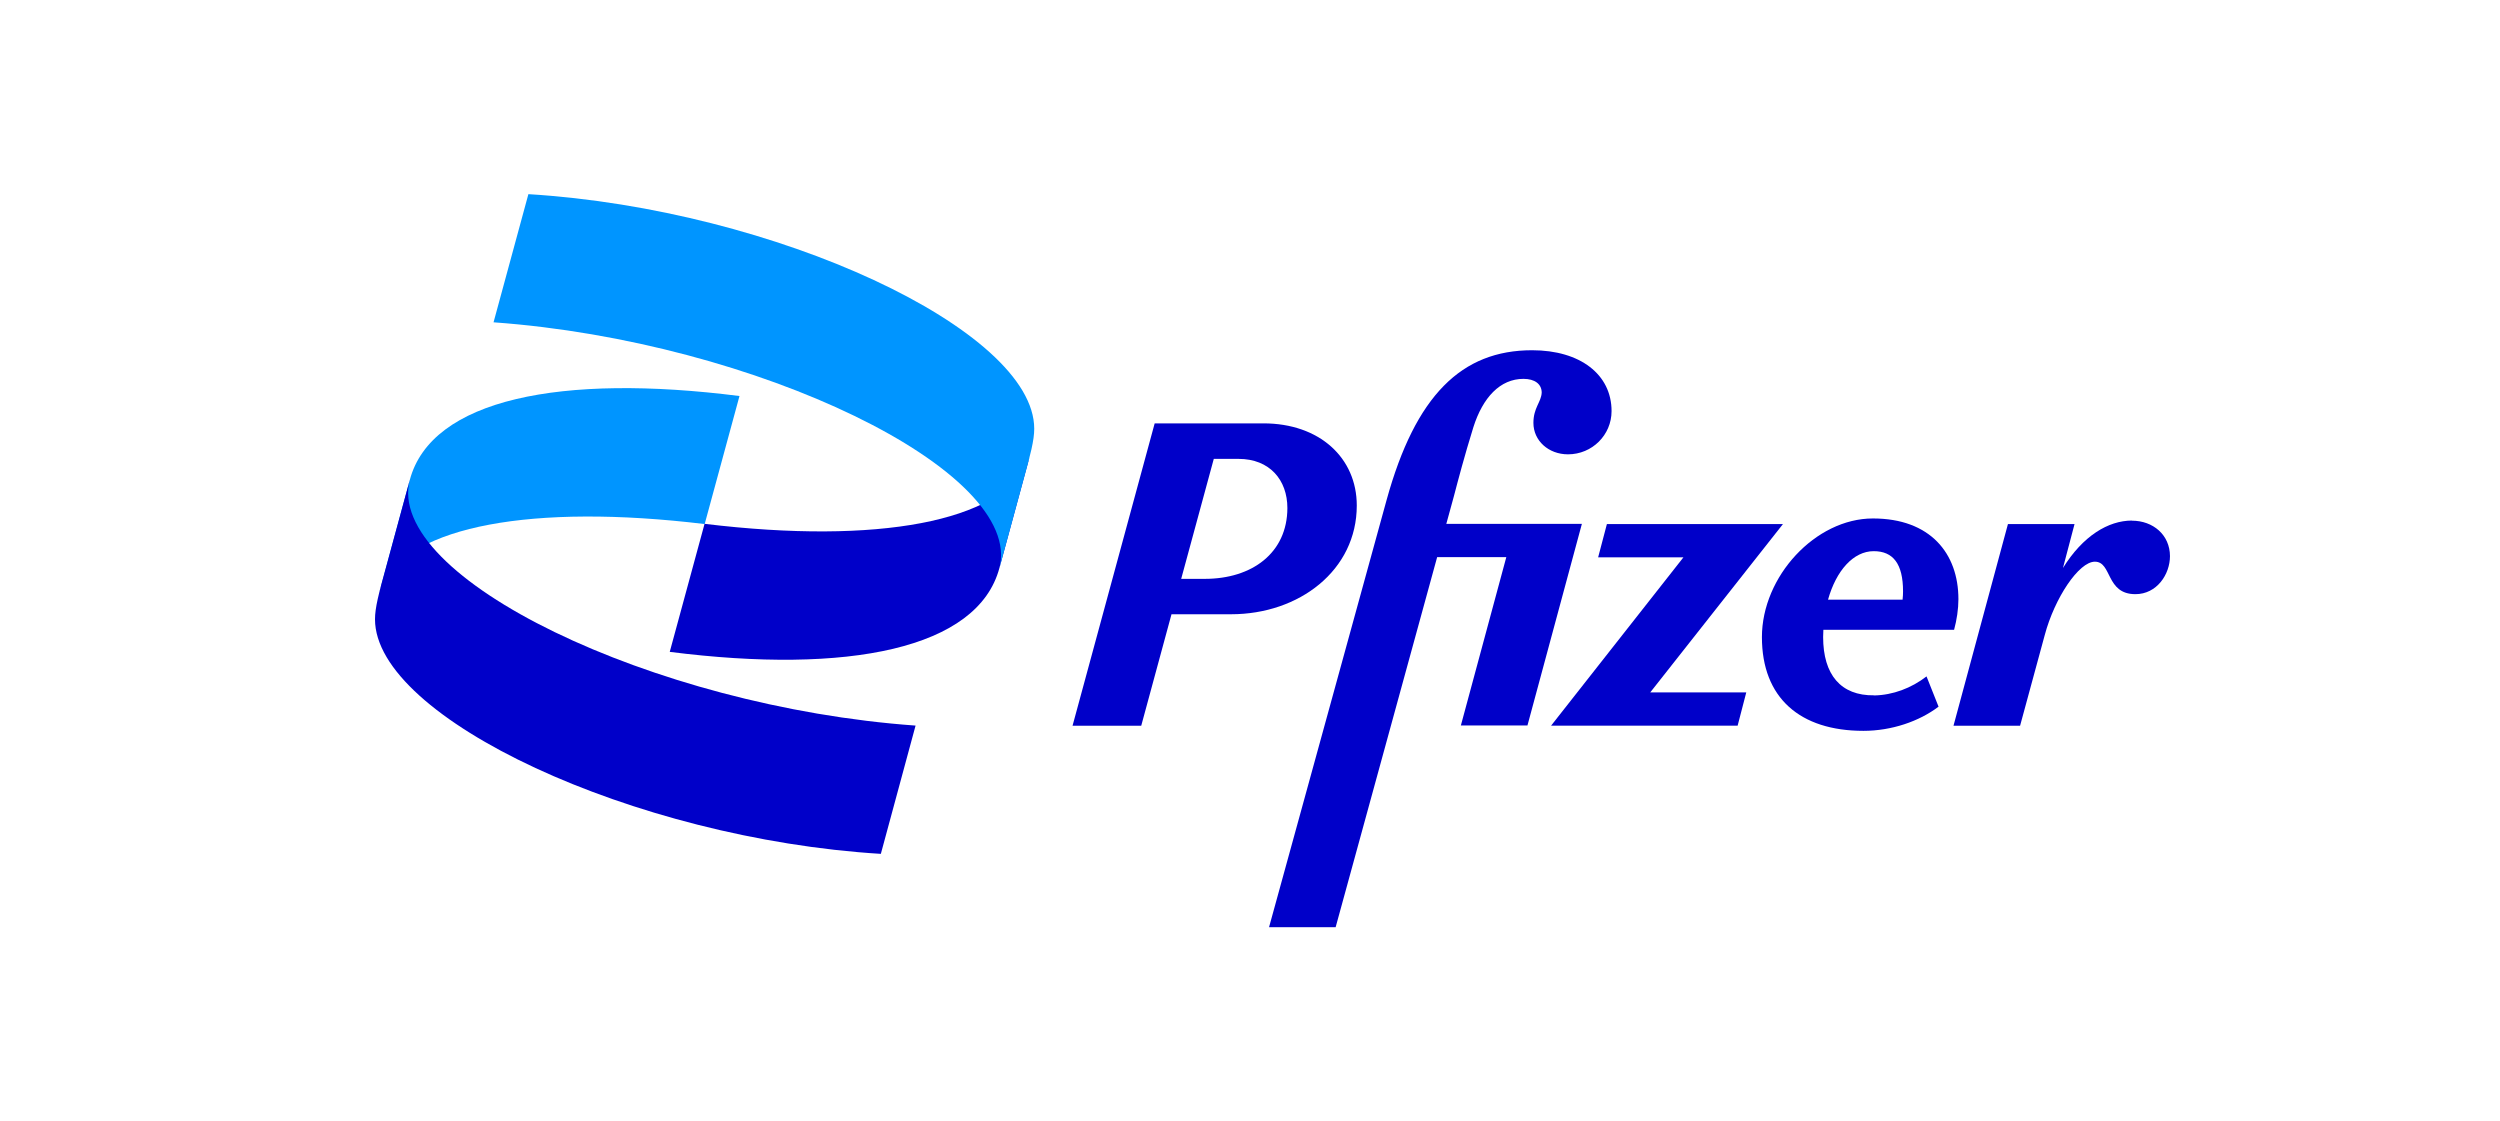
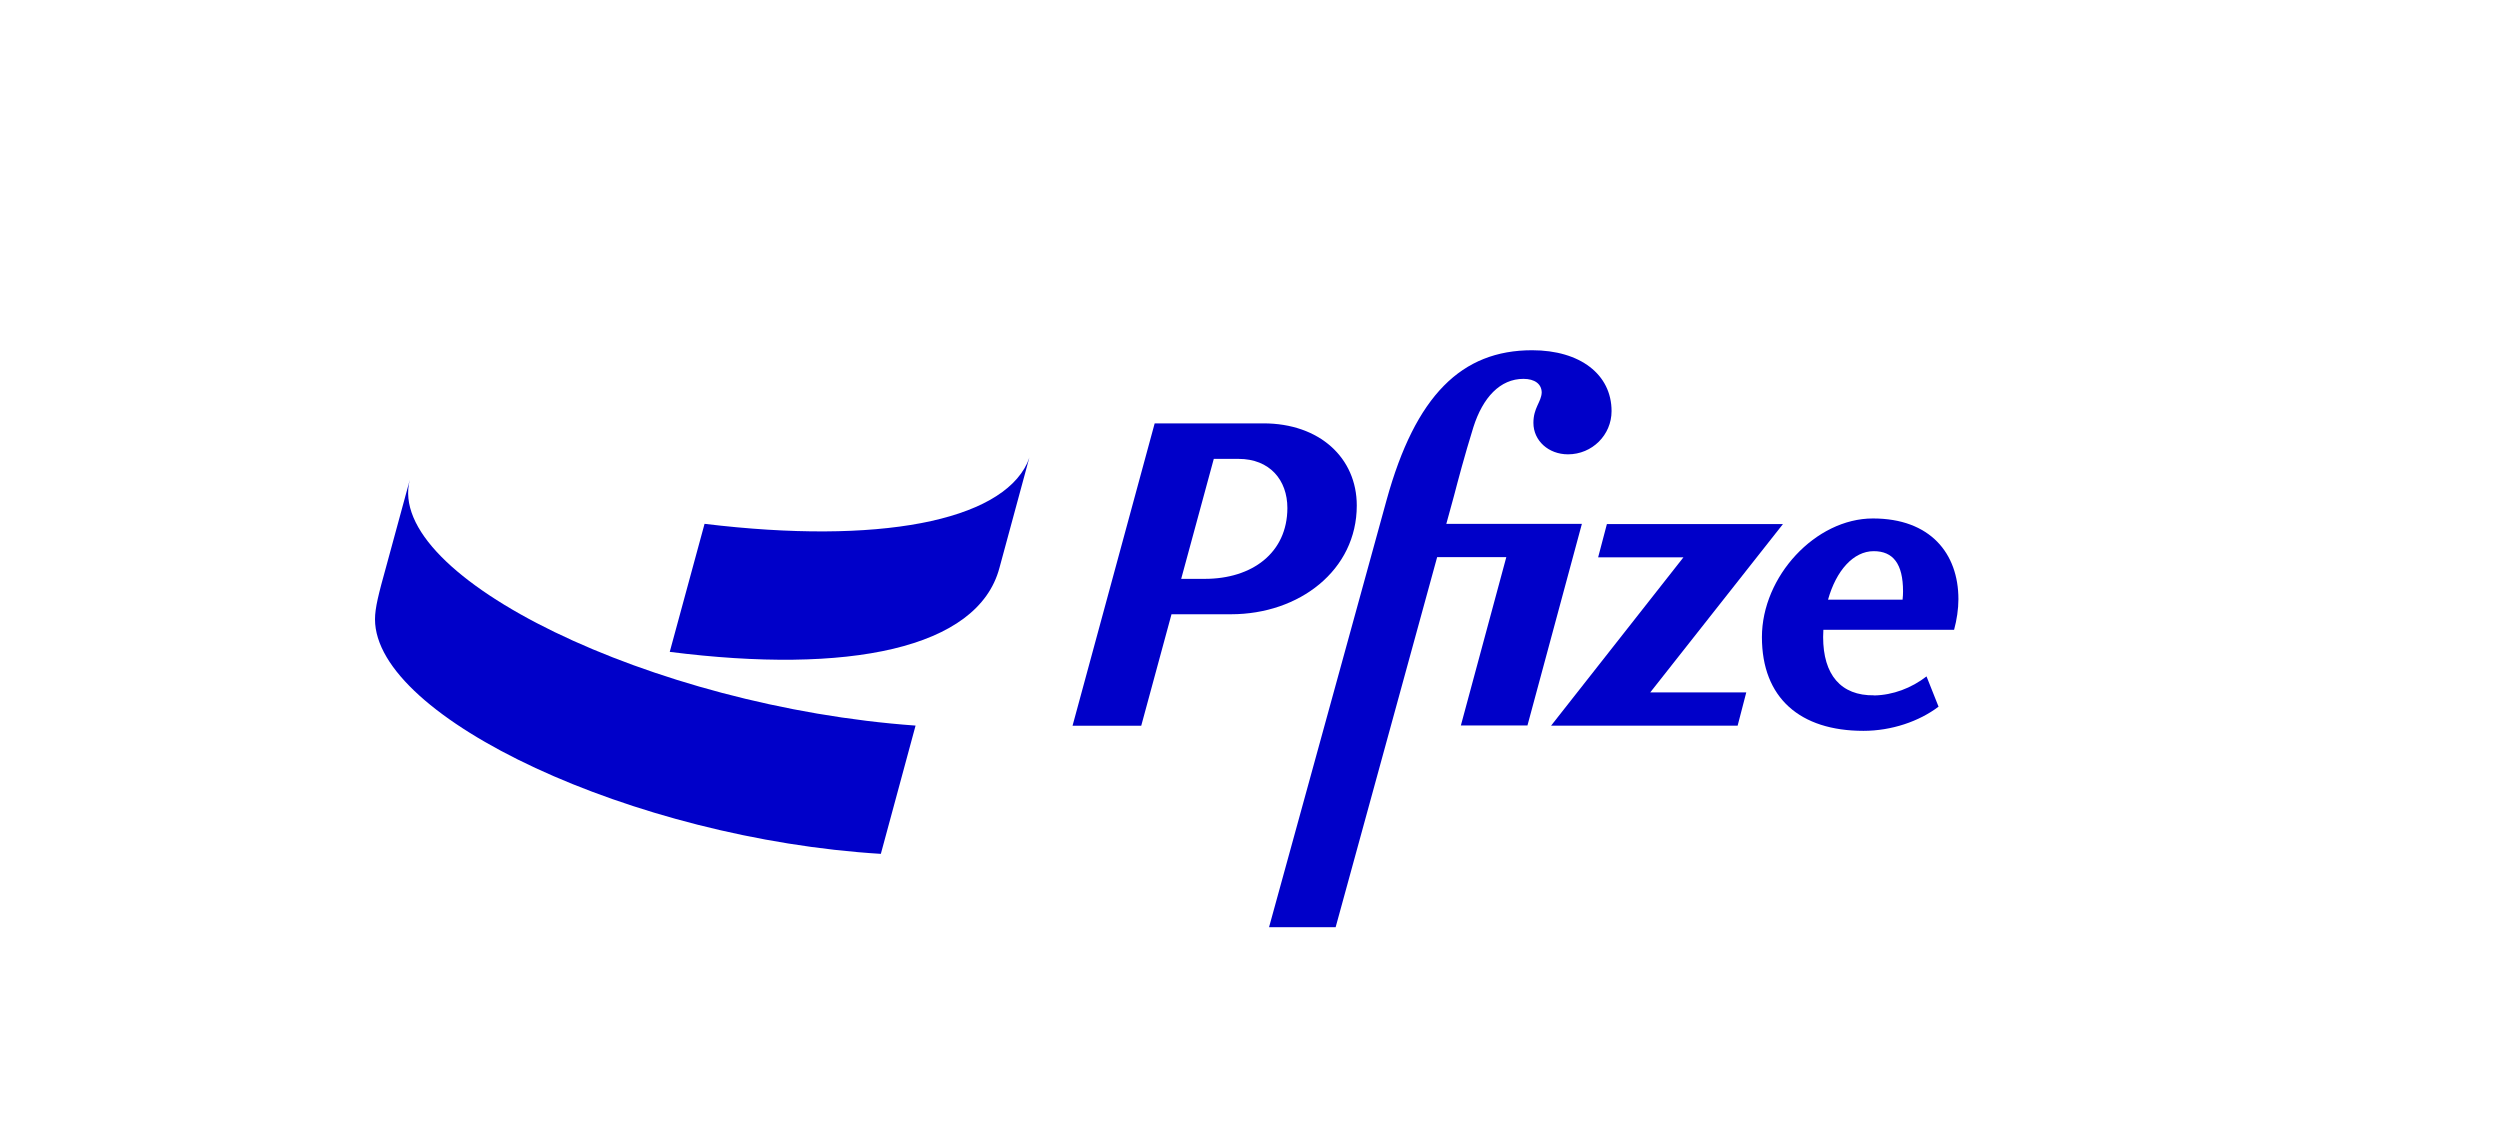
<svg xmlns="http://www.w3.org/2000/svg" id="Layer_1" data-name="Layer 1" viewBox="0 0 214 96">
  <defs>
    <style>
      .cls-1 {
        fill: #0095ff;
      }

      .cls-1, .cls-2 {
        stroke-width: 0px;
      }

      .cls-2 {
        fill: #0000c9;
      }
    </style>
  </defs>
-   <path class="cls-1" d="M32.5,50.56c.07-.2.14-.4.25-.59,2.42-4.89,12.75-6.9,27.57-5.11l2.98-10.96c-15.24-1.94-26.37.25-28.22,7.18l-2.57,9.49Z" />
  <path class="cls-2" d="M88.12,39.15c-.06.16-.12.33-.19.49-2.32,4.96-12.69,7.01-27.62,5.2l-2.98,10.96c15.24,1.94,26.37-.25,28.22-7.18l2.57-9.48Z" />
-   <path class="cls-1" d="M42.25,27.59c22.5,1.62,45.47,12.74,43.3,21.05l2.02-7.42c.65-2.34.96-3.54.96-4.52,0-8.46-22.18-18.79-43.3-20.08l-2.98,10.96Z" />
  <g>
    <path class="cls-2" d="M78.37,62.11c-22.5-1.61-45.47-12.73-43.29-21.04l-2.02,7.42c-.65,2.34-.96,3.54-.96,4.52,0,8.46,22.18,18.79,43.3,20.08l2.97-10.97Z" />
    <path class="cls-2" d="M160.42,59.52c-2.85.04-4.36-1.77-4.36-4.99,0-.22.01-.42.02-.62h11.19c.23-.85.37-1.77.37-2.62,0-3.92-2.41-6.91-7.32-6.91s-9.5,4.96-9.5,10.16,3.26,8.02,8.69,8.02c2.41,0,4.77-.81,6.43-2.07l-1.03-2.59c-1.29,1-2.88,1.6-4.48,1.63h0ZM160.39,47.18c1.66,0,2.51,1.08,2.51,3.44,0,.23-.01.46-.04.71h-6.38c.7-2.5,2.18-4.15,3.91-4.15h0Z" />
    <path class="cls-2" d="M116.14,43.27c0-4.07-3.18-7.03-7.99-7.03h-9.31l-7.03,25.88h5.88l2.59-9.54h5.1c5.84,0,10.76-3.77,10.76-9.31ZM103.13,49.55h-2.02l2.79-10.27h2.12c2.67,0,4.18,1.81,4.18,4.21-.01,3.84-3.02,6.06-7.07,6.06Z" />
    <path class="cls-2" d="M123.8,44.86l.66-2.41c.33-1.26.89-3.4,1.66-5.88.81-2.55,2.29-4.14,4.29-4.14.96,0,1.56.44,1.56,1.18-.04.81-.71,1.29-.71,2.59,0,1.52,1.29,2.69,2.96,2.69,2.07,0,3.73-1.66,3.73-3.7,0-3.14-2.69-5.21-6.8-5.21-6.02,0-9.98,3.84-12.46,12.83l-10.06,36.56h5.7l8.69-31.68h5.92l-3.89,14.41h5.7l4.66-17.26h-11.6v.02Z" />
    <path class="cls-2" d="M152.63,44.86h-15.08l-.75,2.85h7.3l-11.33,14.41h15.97l.74-2.85h-8.22l11.36-14.41Z" />
-     <path class="cls-2" d="M182.5,44.56c-2.04,0-4.21,1.32-5.91,4.06l.99-3.76h-5.7l-4.66,17.26h5.7l2.11-7.76c.85-3.18,2.92-6.28,4.29-6.28,1.48,0,.92,2.78,3.47,2.78,1.84,0,2.96-1.7,2.96-3.26-.01-1.81-1.44-3.03-3.26-3.03Z" />
  </g>
</svg>